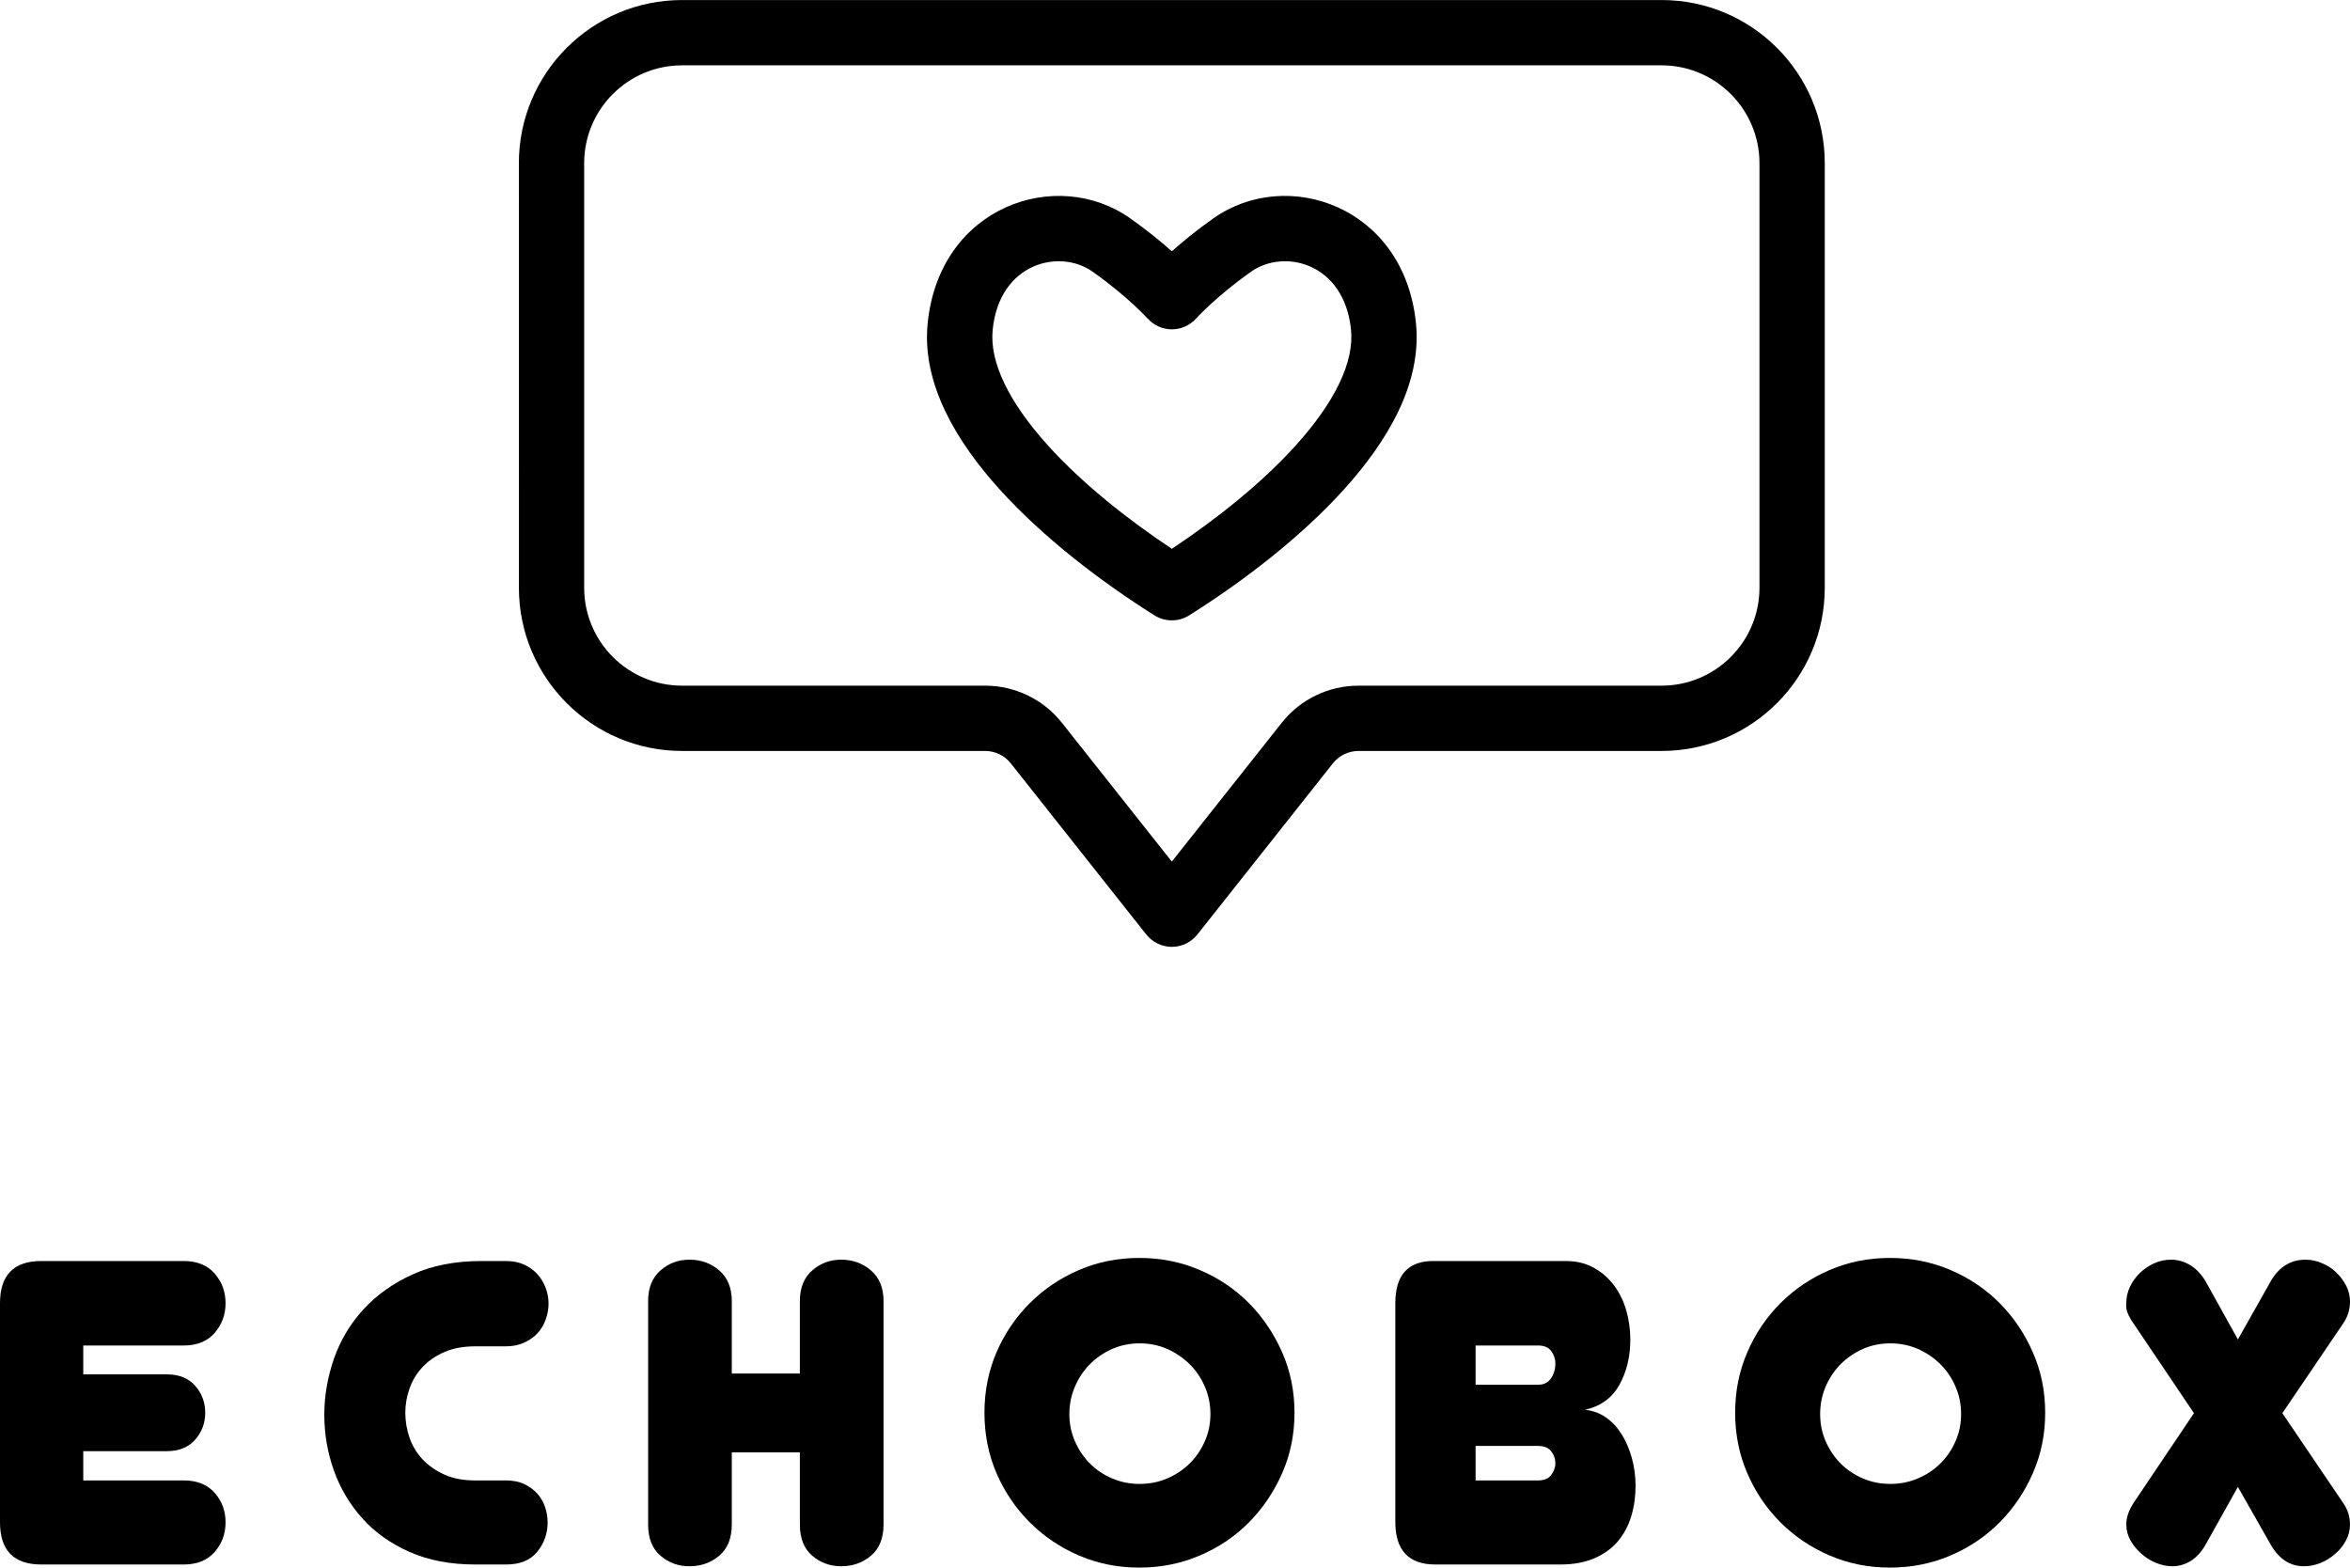
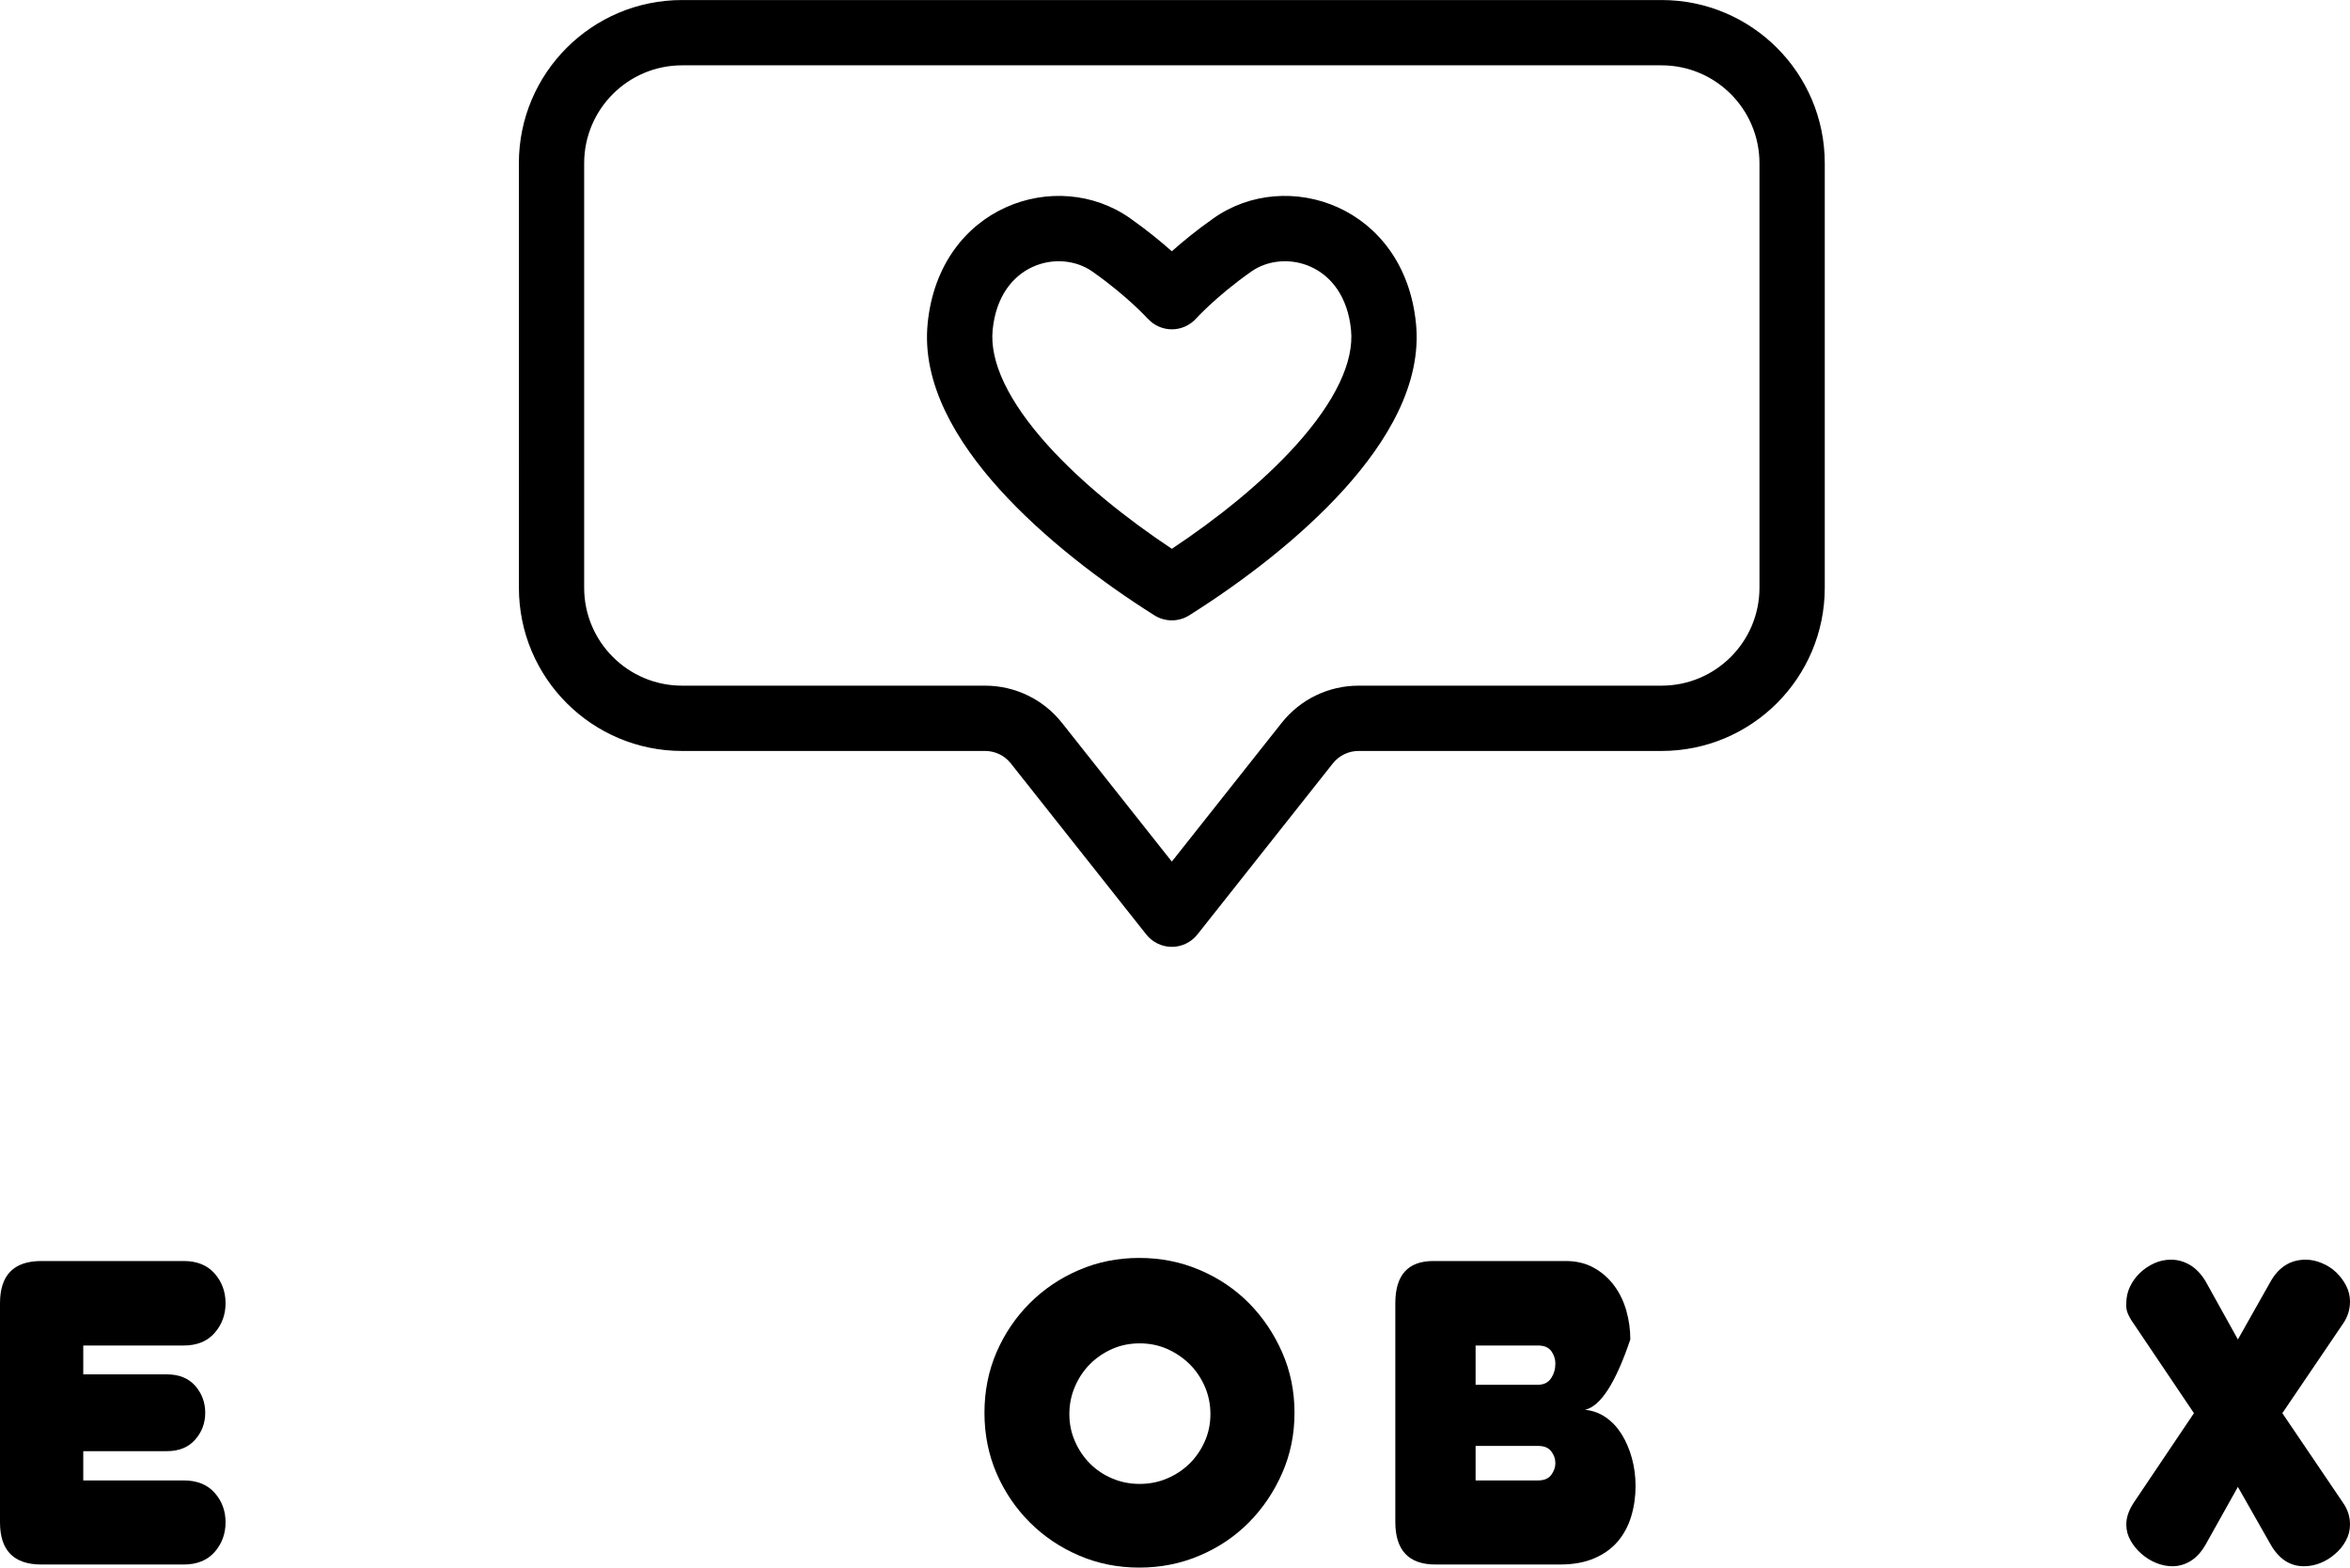
<svg xmlns="http://www.w3.org/2000/svg" version="1.1" xml:space="preserve" viewBox="135.86 159.09 228.9 152.68">
  <desc>Created with Fabric.js 3.6.3</desc>
  <defs>
</defs>
  <g transform="matrix(1.59 0 0 1.59 250 205.203)">
    <path style="stroke: none; stroke-width: 0; stroke-dasharray: none; stroke-linecap: butt; stroke-dashoffset: 0; stroke-linejoin: miter; stroke-miterlimit: 4; fill: rgb(0,0,0); fill-rule: evenodd; opacity: 1;" transform=" translate(-50, -50)" d="m 20 25 c -3.312 0 -6 2.688 -6 6 v 26 c 0 3.312 2.688 6 6 6 h 18.566 c 1.832 0 3.566 0.84 4.703 2.277 l 6.731 8.5 l 6.731 -8.5 c 1.137 -1.438 2.871 -2.277 4.703 -2.277 h 18.566 c 3.312 0 6 -2.688 6 -6 v -26 c 0 -3.312 -2.688 -6 -6 -6 z m -10 6 c 0 -5.523 4.477 -10 10 -10 h 60 c 5.523 0 10 4.477 10 10 v 26 c 0 5.523 -4.477 10 -10 10 h -18.566 c -0.609 0 -1.188 0.281 -1.566 0.758 l -8.301 10.484 c -0.379 0.477 -0.957 0.758 -1.566 0.758 s -1.188 -0.281 -1.566 -0.758 l -8.301 -10.484 c -0.379 -0.477 -0.957 -0.758 -1.566 -0.758 h -18.566 c -5.523 0 -10 -4.477 -10 -10 z m 25.043 9.805 c 0.719 -7.195 7.918 -9.609 12.406 -6.434 c 1.043 0.734 1.898 1.441 2.551 2.019 c 0.652 -0.578 1.508 -1.285 2.551 -2.019 c 4.488 -3.176 11.688 -0.762 12.406 6.434 c 0.375 3.707 -1.781 7.262 -4.394 10.156 c -2.684 2.973 -6.227 5.672 -9.496 7.731 c -0.652 0.41 -1.48 0.41 -2.133 0 c -3.269 -2.059 -6.812 -4.758 -9.496 -7.731 c -2.613 -2.894 -4.769 -6.449 -4.394 -10.156 z m 13.469 -0.301 h -0.004 c -0.004 -0.008 -0.016 -0.02 -0.031 -0.035 c -0.031 -0.035 -0.082 -0.09 -0.152 -0.16 c -0.141 -0.145 -0.359 -0.359 -0.648 -0.629 c -0.578 -0.535 -1.438 -1.27 -2.535 -2.043 c -2.016 -1.426 -5.707 -0.543 -6.117 3.566 c -0.195 1.949 0.957 4.387 3.383 7.078 c 2.086 2.309 4.848 4.512 7.594 6.336 c 2.746 -1.824 5.508 -4.027 7.594 -6.336 c 2.426 -2.691 3.578 -5.129 3.383 -7.078 c -0.41 -4.109 -4.102 -4.992 -6.117 -3.566 c -1.098 0.773 -1.957 1.508 -2.535 2.043 c -0.289 0.27 -0.508 0.484 -0.648 0.629 c -0.07 0.07 -0.121 0.125 -0.152 0.16 c -0.016 0.016 -0.027 0.027 -0.031 0.035 h -0.004 v 0.004 c -0.383 0.422 -0.922 0.664 -1.488 0.664 s -1.105 -0.242 -1.484 -0.664 h -0.004 z" stroke-linecap="round" />
  </g>
  <g transform="matrix(1 0 0 1 250.25 298.282)" style="">
    <path fill="#000000" opacity="1" d="M-96.50 13.19L-110.36 13.19Q-114.39 13.19-114.39 9.08L-114.39 9.08L-114.39-12.26Q-114.39-16.37-110.36-16.37L-110.36-16.37L-96.50-16.37Q-94.56-16.37-93.49-15.16Q-92.42-13.94-92.42-12.26L-92.42-12.26Q-92.42-10.58-93.49-9.36Q-94.56-8.14-96.50-8.14L-96.50-8.14L-106.28-8.14L-106.28-5.33L-98.13-5.33Q-96.37-5.33-95.38-4.22Q-94.40-3.10-94.40-1.59L-94.40-1.59Q-94.40-0.08-95.38 1.03Q-96.37 2.15-98.13 2.15L-98.13 2.15L-106.28 2.15L-106.28 5.00L-96.50 5.00Q-94.56 5.00-93.49 6.20Q-92.42 7.40-92.42 9.08L-92.42 9.08Q-92.42 10.76-93.49 11.98Q-94.56 13.19-96.50 13.19L-96.50 13.19Z" />
-     <path fill="#000000" opacity="1" d="M-65.12-8.06L-68.10-8.06Q-69.83-8.06-71.09-7.51Q-72.35-6.97-73.21-6.06Q-74.07-5.16-74.49-3.98Q-74.91-2.81-74.91-1.59L-74.91-1.59Q-74.91-0.33-74.49 0.87Q-74.07 2.06-73.21 2.97Q-72.35 3.87-71.09 4.44Q-69.83 5.00-68.15 5.00L-68.15 5.00L-65.12 5.00Q-64.07 5.00-63.32 5.36Q-62.56 5.72-62.06 6.28Q-61.55 6.85-61.30 7.59Q-61.05 8.32-61.05 9.08L-61.05 9.08Q-61.05 10.72-62.06 11.95Q-63.06 13.19-65.12 13.19L-65.12 13.19L-68.10 13.19Q-71.76 13.19-74.53 11.95Q-77.30 10.72-79.13 8.66Q-80.96 6.60-81.88 4.00Q-82.80 1.39-82.80-1.38L-82.80-1.38Q-82.80-4.15-81.86-6.86Q-80.91-9.57-78.98-11.67Q-77.05-13.77-74.19-15.07Q-71.34-16.37-67.47-16.37L-67.47-16.37L-65.12-16.37Q-64.11-16.37-63.34-16.02Q-62.56-15.66-62.03-15.07Q-61.51-14.48-61.24-13.75Q-60.96-13.01-60.96-12.22L-60.96-12.22Q-60.96-11.42-61.24-10.66Q-61.51-9.91-62.03-9.34Q-62.56-8.77-63.34-8.42Q-64.11-8.06-65.12-8.06L-65.12-8.06Z" />
-     <path fill="#000000" opacity="1" d="M-28.33-12.47L-28.33 9.29Q-28.33 11.30-29.55 12.33Q-30.77 13.36-32.45 13.36L-32.45 13.36Q-34.08 13.36-35.28 12.33Q-36.48 11.30-36.48 9.29L-36.48 9.29L-36.48 2.27L-43.11 2.27L-43.11 9.29Q-43.11 11.30-44.33 12.33Q-45.55 13.36-47.23 13.36L-47.23 13.36Q-48.87 13.36-50.06 12.33Q-51.26 11.30-51.26 9.29L-51.26 9.29L-51.26-12.47Q-51.26-14.40-50.06-15.45Q-48.87-16.50-47.23-16.50L-47.23-16.50Q-45.55-16.50-44.33-15.45Q-43.11-14.40-43.11-12.47L-43.11-12.47L-43.11-5.41L-36.48-5.41L-36.48-12.47Q-36.48-14.40-35.28-15.45Q-34.08-16.50-32.45-16.50L-32.45-16.50Q-30.77-16.50-29.55-15.45Q-28.33-14.40-28.33-12.47L-28.33-12.47Z" />
    <path fill="#000000" opacity="1" d="M-18.50-1.59L-18.50-1.59Q-18.50-4.74-17.33-7.47Q-16.15-10.20-14.09-12.26Q-12.03-14.32-9.30-15.49Q-6.57-16.67-3.42-16.67L-3.42-16.67Q-0.27-16.67 2.48-15.49Q5.23-14.32 7.27-12.26Q9.30-10.20 10.50-7.47Q11.70-4.74 11.70-1.59L11.70-1.59Q11.70 1.56 10.50 4.29Q9.30 7.02 7.27 9.08Q5.23 11.14 2.48 12.31Q-0.27 13.49-3.42 13.49L-3.42 13.49Q-6.57 13.49-9.30 12.31Q-12.03 11.14-14.09 9.08Q-16.15 7.02-17.33 4.29Q-18.50 1.56-18.50-1.59ZM-10.23-1.46L-10.23-1.46Q-10.23-0.04-9.68 1.20Q-9.14 2.44-8.21 3.37Q-7.29 4.29-6.05 4.81Q-4.81 5.34-3.38 5.34L-3.38 5.34Q-1.95 5.34-0.71 4.81Q0.52 4.29 1.47 3.37Q2.41 2.44 2.96 1.20Q3.51-0.04 3.51-1.46L3.51-1.46Q3.51-2.89 2.96-4.15Q2.41-5.41 1.47-6.34Q0.52-7.26-0.71-7.81Q-1.95-8.35-3.38-8.35L-3.38-8.35Q-4.81-8.35-6.05-7.81Q-7.29-7.26-8.21-6.34Q-9.14-5.41-9.68-4.15Q-10.23-2.89-10.23-1.46Z" />
-     <path fill="#000000" opacity="1" d="M35.43-8.14L29.34-8.14L29.34-4.32L35.43-4.32Q36.27-4.32 36.69-4.95Q37.11-5.58 37.11-6.38L37.11-6.38Q37.11-7.05 36.71-7.60Q36.31-8.14 35.43-8.14L35.43-8.14ZM35.43 1.64L29.34 1.64L29.34 5.00L35.43 5.00Q36.31 5.00 36.71 4.46Q37.11 3.91 37.11 3.32L37.11 3.32Q37.11 2.69 36.71 2.17Q36.31 1.64 35.43 1.64L35.43 1.64ZM21.52 9.04L21.52-12.26Q21.52-16.37 25.22-16.37L25.22-16.37L38.11-16.37Q39.67-16.37 40.84-15.72Q42.02-15.07 42.82-14.00Q43.62-12.93 44.02-11.54Q44.41-10.16 44.41-8.73L44.41-8.73Q44.41-6.21 43.34-4.30Q42.27-2.39 40.00-1.88L40.00-1.88Q41.14-1.76 42.04-1.13Q42.94-0.50 43.57 0.51Q44.20 1.52 44.56 2.82Q44.92 4.12 44.92 5.55L44.92 5.55Q44.92 7.10 44.50 8.49Q44.08 9.88 43.20 10.93Q42.31 11.98 40.91 12.58Q39.50 13.19 37.57 13.19L37.57 13.19L25.43 13.19Q21.52 13.19 21.52 9.04L21.52 9.04Z" />
-     <path fill="#000000" opacity="1" d="M54.62-1.59L54.62-1.59Q54.62-4.74 55.80-7.47Q56.97-10.20 59.03-12.26Q61.09-14.32 63.82-15.49Q66.55-16.67 69.70-16.67L69.70-16.67Q72.85-16.67 75.60-15.49Q78.35-14.32 80.39-12.26Q82.43-10.20 83.62-7.47Q84.82-4.74 84.82-1.59L84.82-1.59Q84.82 1.56 83.62 4.29Q82.43 7.02 80.39 9.08Q78.35 11.14 75.60 12.31Q72.85 13.49 69.70 13.49L69.70 13.49Q66.55 13.49 63.82 12.31Q61.09 11.14 59.03 9.08Q56.97 7.02 55.80 4.29Q54.62 1.56 54.62-1.59ZM62.90-1.46L62.90-1.46Q62.90-0.04 63.44 1.20Q63.99 2.44 64.91 3.37Q65.84 4.29 67.07 4.81Q68.31 5.34 69.74 5.34L69.74 5.34Q71.17 5.34 72.41 4.81Q73.65 4.29 74.59 3.37Q75.54 2.44 76.08 1.20Q76.63-0.04 76.63-1.46L76.63-1.46Q76.63-2.89 76.08-4.15Q75.54-5.41 74.59-6.34Q73.65-7.26 72.41-7.81Q71.17-8.35 69.74-8.35L69.74-8.35Q68.31-8.35 67.07-7.81Q65.84-7.26 64.91-6.34Q63.99-5.41 63.44-4.15Q62.90-2.89 62.90-1.46Z" />
+     <path fill="#000000" opacity="1" d="M35.43-8.14L29.34-8.14L29.34-4.32L35.43-4.32Q36.27-4.32 36.69-4.95Q37.11-5.58 37.11-6.38L37.11-6.38Q37.11-7.05 36.71-7.60Q36.31-8.14 35.43-8.14L35.43-8.14ZM35.43 1.64L29.34 1.64L29.34 5.00L35.43 5.00Q36.31 5.00 36.71 4.46Q37.11 3.91 37.11 3.32L37.11 3.32Q37.11 2.69 36.71 2.17Q36.31 1.64 35.43 1.64L35.43 1.64ZM21.52 9.04L21.52-12.26Q21.52-16.37 25.22-16.37L25.22-16.37L38.11-16.37Q39.67-16.37 40.84-15.72Q42.02-15.07 42.82-14.00Q43.62-12.93 44.02-11.54Q44.41-10.16 44.41-8.73L44.41-8.73Q42.27-2.39 40.00-1.88L40.00-1.88Q41.14-1.76 42.04-1.13Q42.94-0.50 43.57 0.51Q44.20 1.52 44.56 2.82Q44.92 4.12 44.92 5.55L44.92 5.55Q44.92 7.10 44.50 8.49Q44.08 9.88 43.20 10.93Q42.31 11.98 40.91 12.58Q39.50 13.19 37.57 13.19L37.57 13.19L25.43 13.19Q21.52 13.19 21.52 9.04L21.52 9.04Z" />
    <path fill="#000000" opacity="1" d="M103.59-8.73L106.79-14.40Q108.00-16.50 110.19-16.50L110.19-16.50Q110.99-16.50 111.78-16.16Q112.58-15.83 113.17-15.26Q113.76-14.69 114.14-13.96Q114.51-13.22 114.51-12.43L114.51-12.43Q114.51-11.25 113.84-10.28L113.84-10.28L107.92-1.55L113.84 7.19Q114.51 8.15 114.51 9.29L114.51 9.29Q114.51 10.13 114.11 10.86Q113.72 11.60 113.06 12.16Q112.41 12.73 111.62 13.05Q110.82 13.36 110.02 13.36L110.02 13.36Q108.00 13.36 106.79 11.26L106.79 11.26L103.59 5.63L100.44 11.26Q99.81 12.35 98.97 12.86Q98.13 13.36 97.21 13.36L97.21 13.36Q96.45 13.36 95.66 13.05Q94.86 12.73 94.21 12.16Q93.56 11.60 93.14 10.86Q92.72 10.13 92.72 9.29L92.72 9.29Q92.72 8.28 93.43 7.19L93.43 7.19L99.31-1.55L93.43-10.28Q93.09-10.75 92.88-11.23Q92.67-11.71 92.72-12.26L92.72-12.26Q92.72-13.10 93.07-13.85Q93.43-14.61 94.04-15.20Q94.65-15.79 95.42-16.14Q96.20-16.50 97.08-16.50L97.08-16.50Q98.05-16.50 98.93-15.98Q99.81-15.45 100.44-14.40L100.44-14.40L103.59-8.73Z" />
  </g>
</svg>